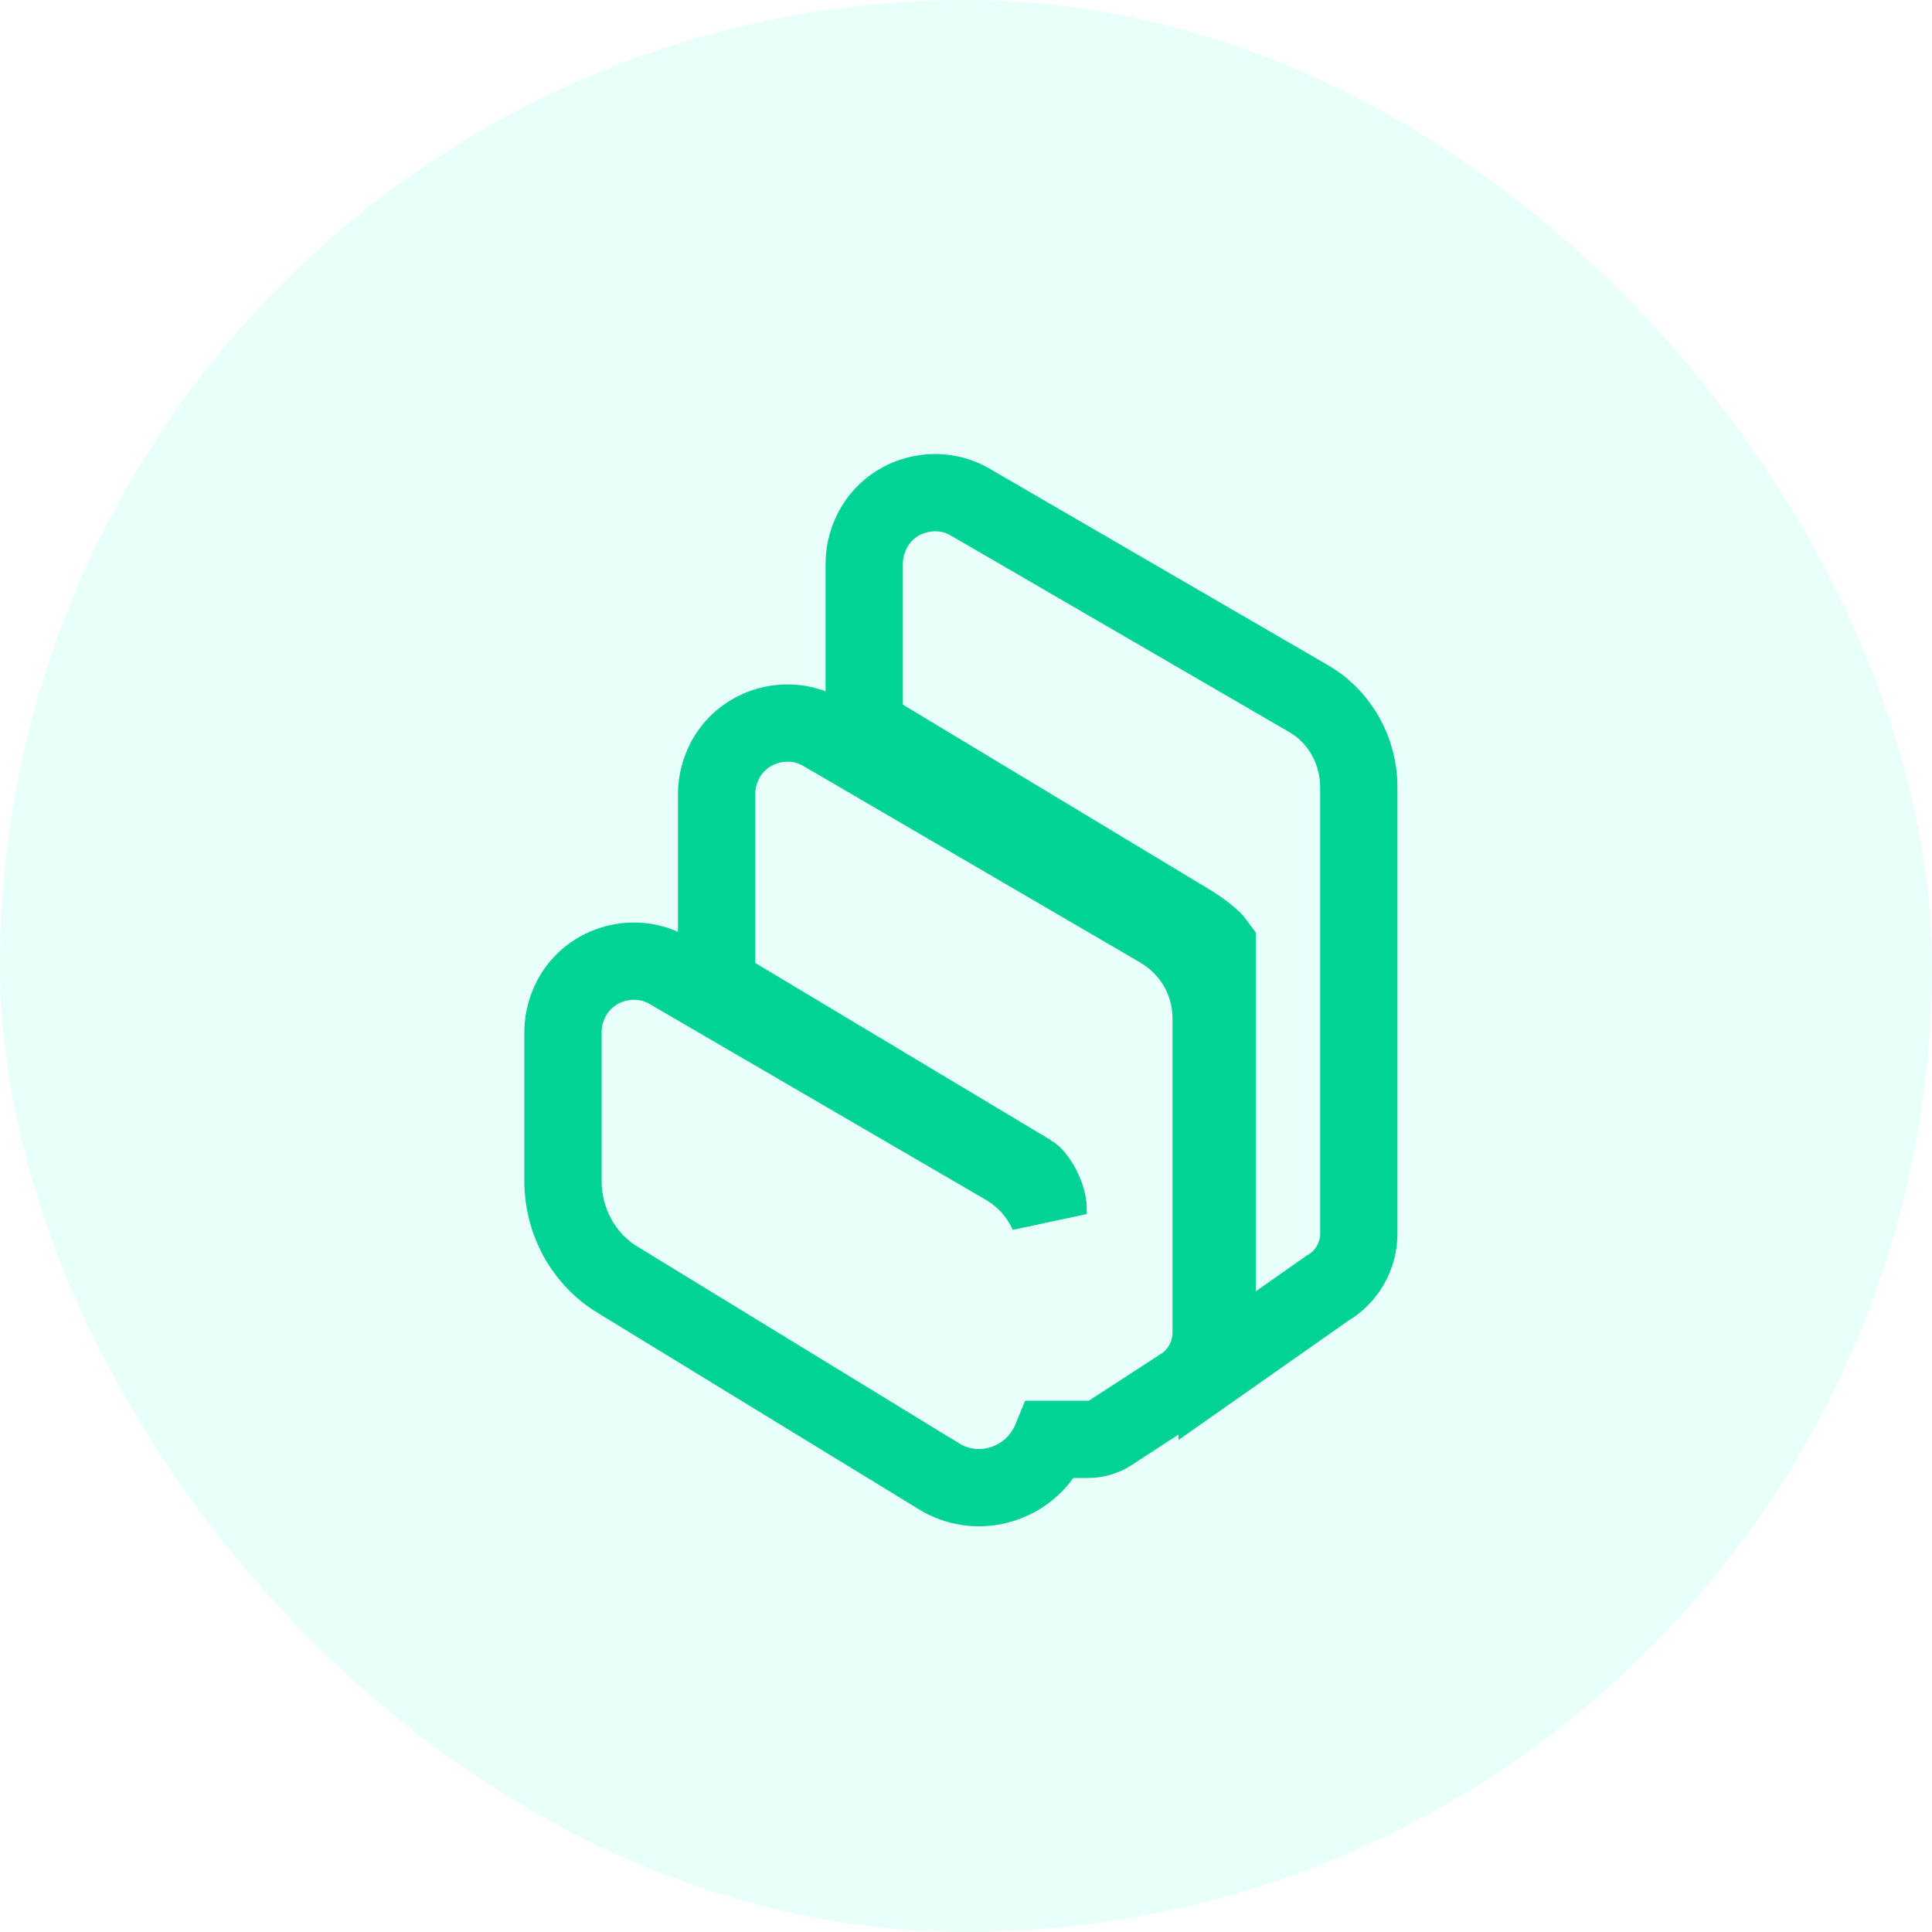
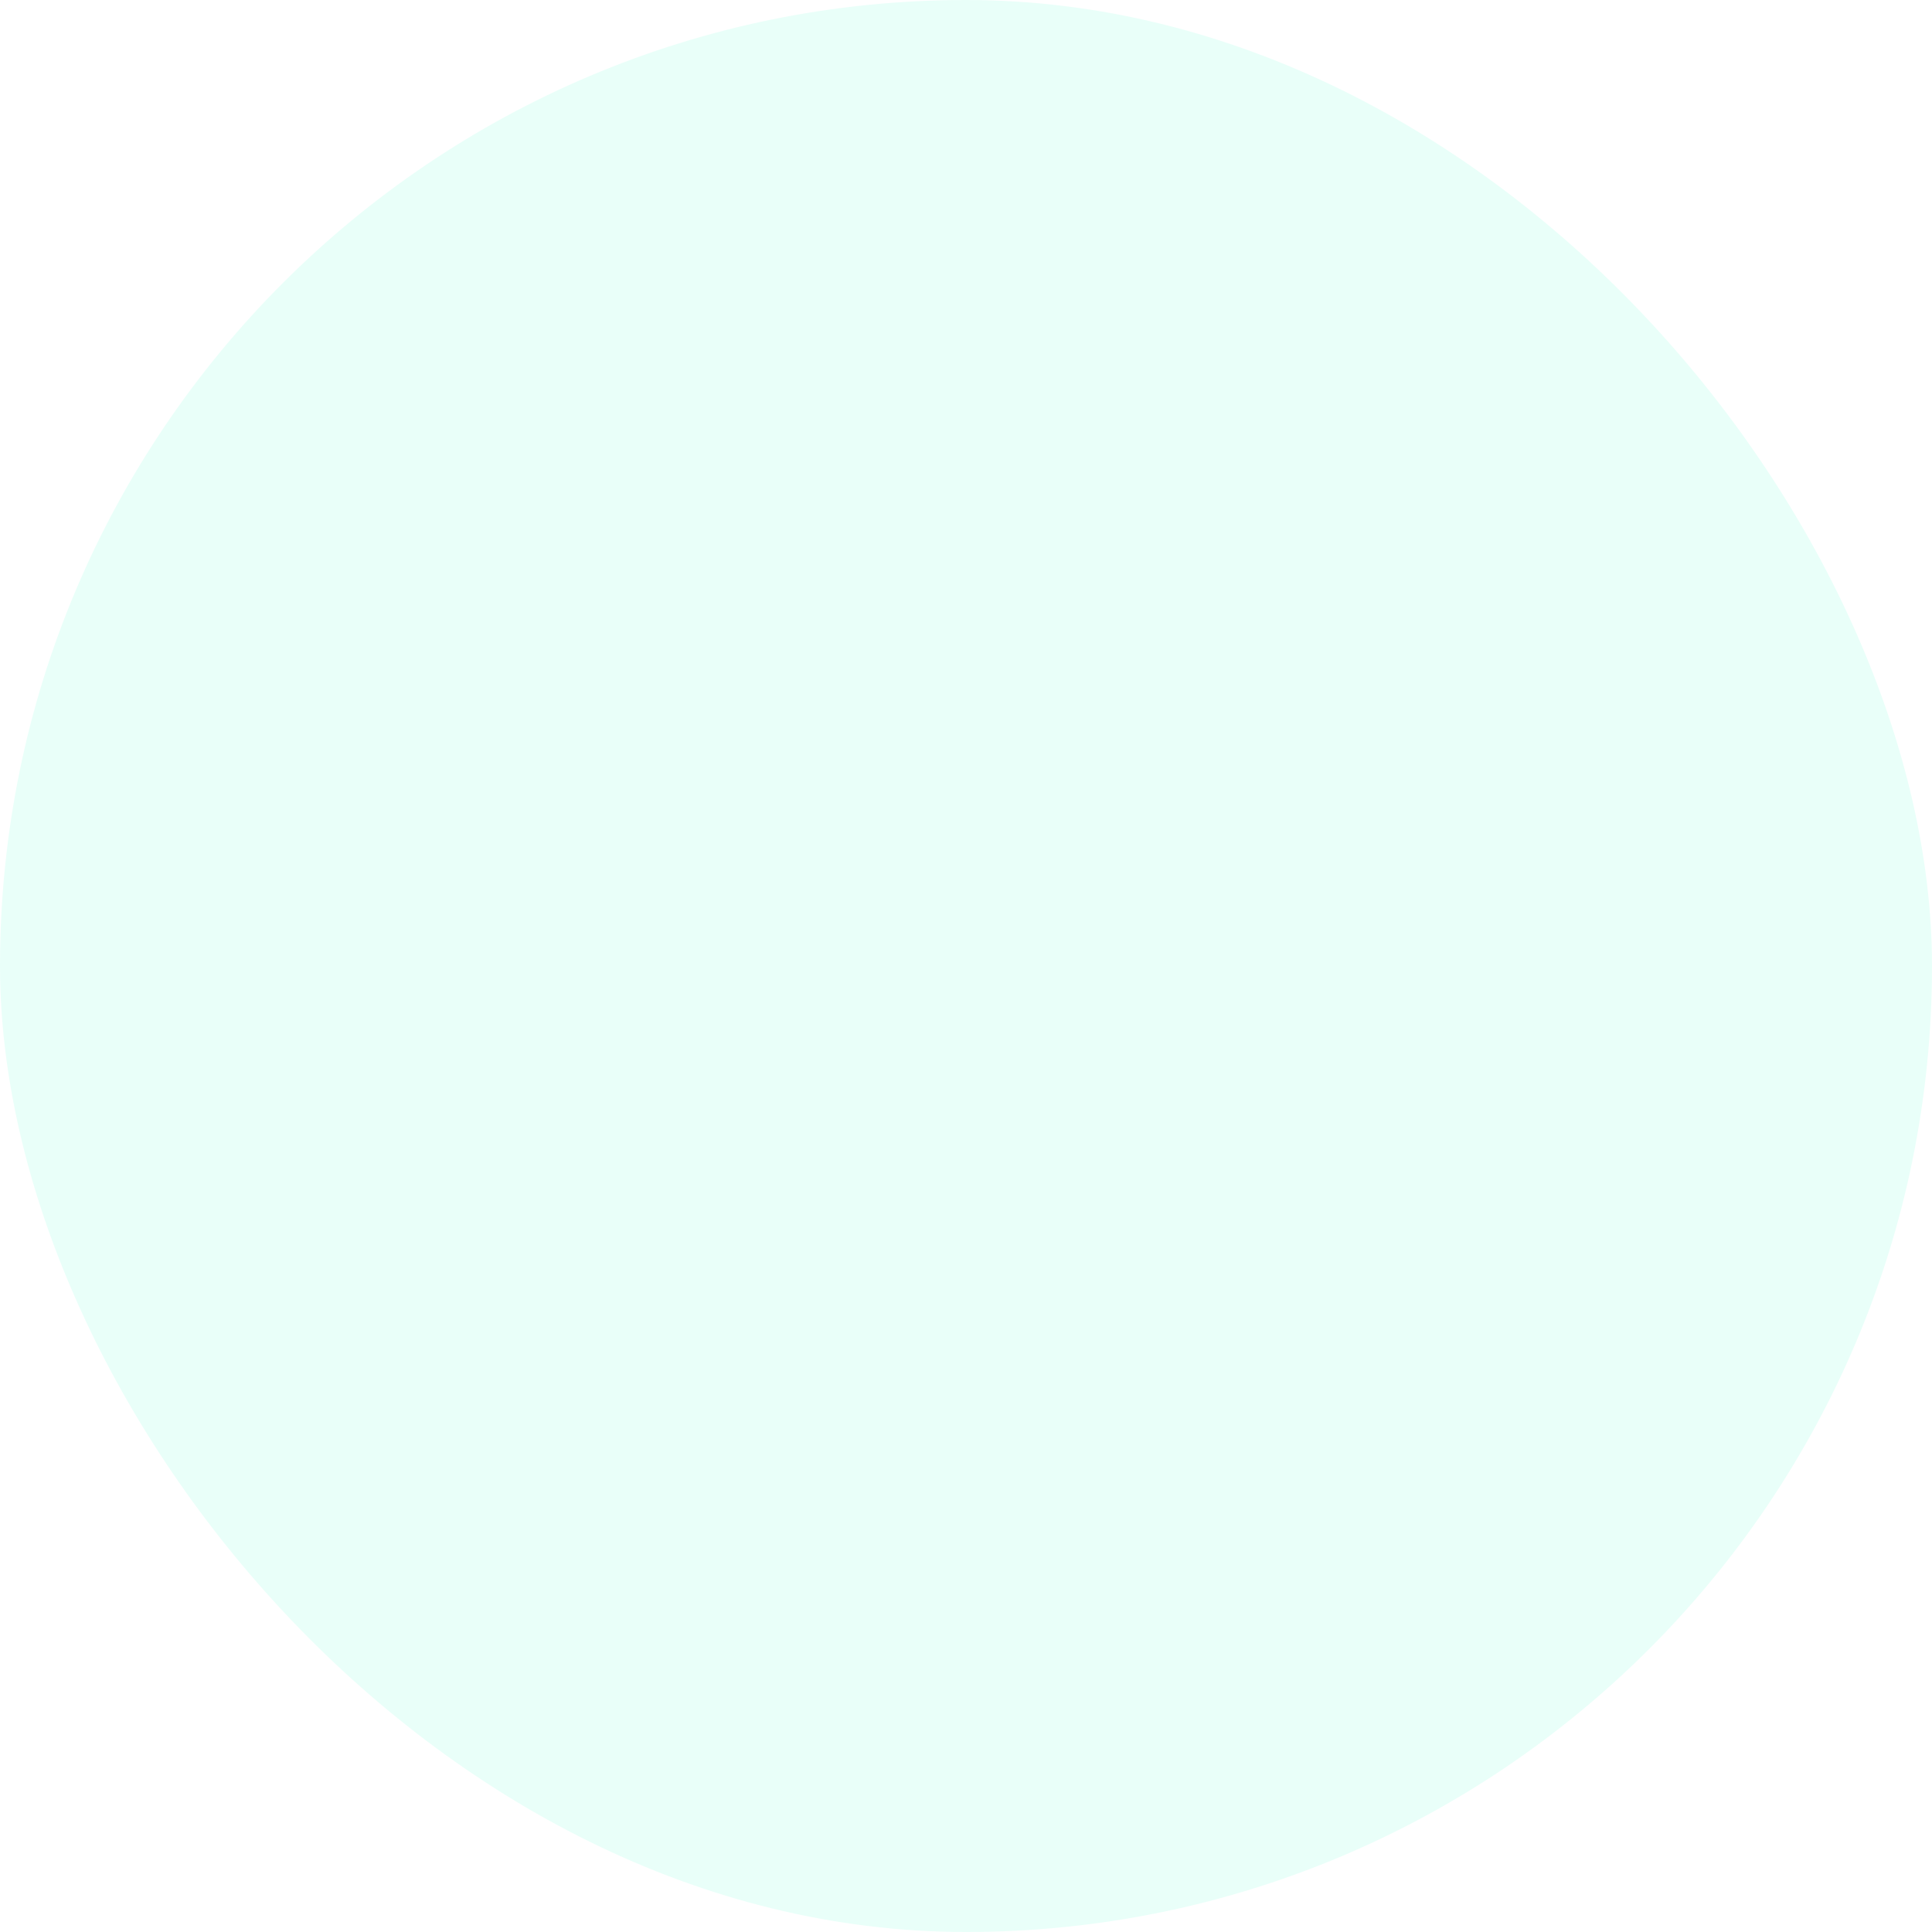
<svg xmlns="http://www.w3.org/2000/svg" width="50" height="50" viewBox="0 0 50 50" fill="none">
  <rect width="50" height="50" rx="25" fill="#25FFBF" fill-opacity="0.1" />
-   <path d="M14.807 25.805L14.796 25.824L14.786 25.843C14.678 26.06 14.57 26.349 14.57 26.71V30.575C14.57 31.589 15.089 32.587 16.003 33.132L24.298 38.205C24.299 38.206 24.3 38.207 24.301 38.207C25.238 38.785 26.451 38.475 27.027 37.577C27.1 37.47 27.157 37.36 27.202 37.25H28.146C28.148 37.25 28.149 37.25 28.152 37.25C28.205 37.251 28.507 37.255 28.797 37.041L30.537 35.911C31.036 35.616 31.345 35.07 31.345 34.484V26.357C31.345 25.399 30.843 24.551 30.048 24.067L30.04 24.062L30.032 24.057L21.29 18.957C21.289 18.957 21.288 18.957 21.288 18.956C20.437 18.457 19.28 18.746 18.782 19.643L18.771 19.662L18.762 19.681C18.653 19.898 18.546 20.187 18.546 20.548V24.921V25.488L19.032 25.779L26.689 30.369C26.69 30.369 26.69 30.37 26.691 30.37C26.728 30.393 26.848 30.506 26.967 30.738C27.084 30.967 27.124 31.166 27.124 31.25L27.124 31.254L27.125 31.426C26.904 30.924 26.531 30.499 26.051 30.207L26.042 30.201L26.034 30.197L17.314 25.119C17.313 25.119 17.312 25.118 17.312 25.118C16.461 24.619 15.305 24.908 14.807 25.805ZM31.499 33.419V35.343L33.074 34.237L34.34 33.348C34.858 33.052 35.166 32.506 35.166 31.922V20.372C35.166 19.437 34.682 18.544 33.847 18.069L25.11 12.995C25.109 12.994 25.108 12.993 25.107 12.993C24.257 12.495 23.101 12.783 22.603 13.68L22.592 13.699L22.582 13.718C22.474 13.935 22.366 14.224 22.366 14.585V18.235V18.8L22.85 19.092L30.69 23.818L30.69 23.818L30.698 23.823C30.919 23.953 31.168 24.119 31.352 24.291C31.428 24.362 31.474 24.418 31.499 24.453V33.419Z" stroke="#00D395" stroke-width="2" />
</svg>